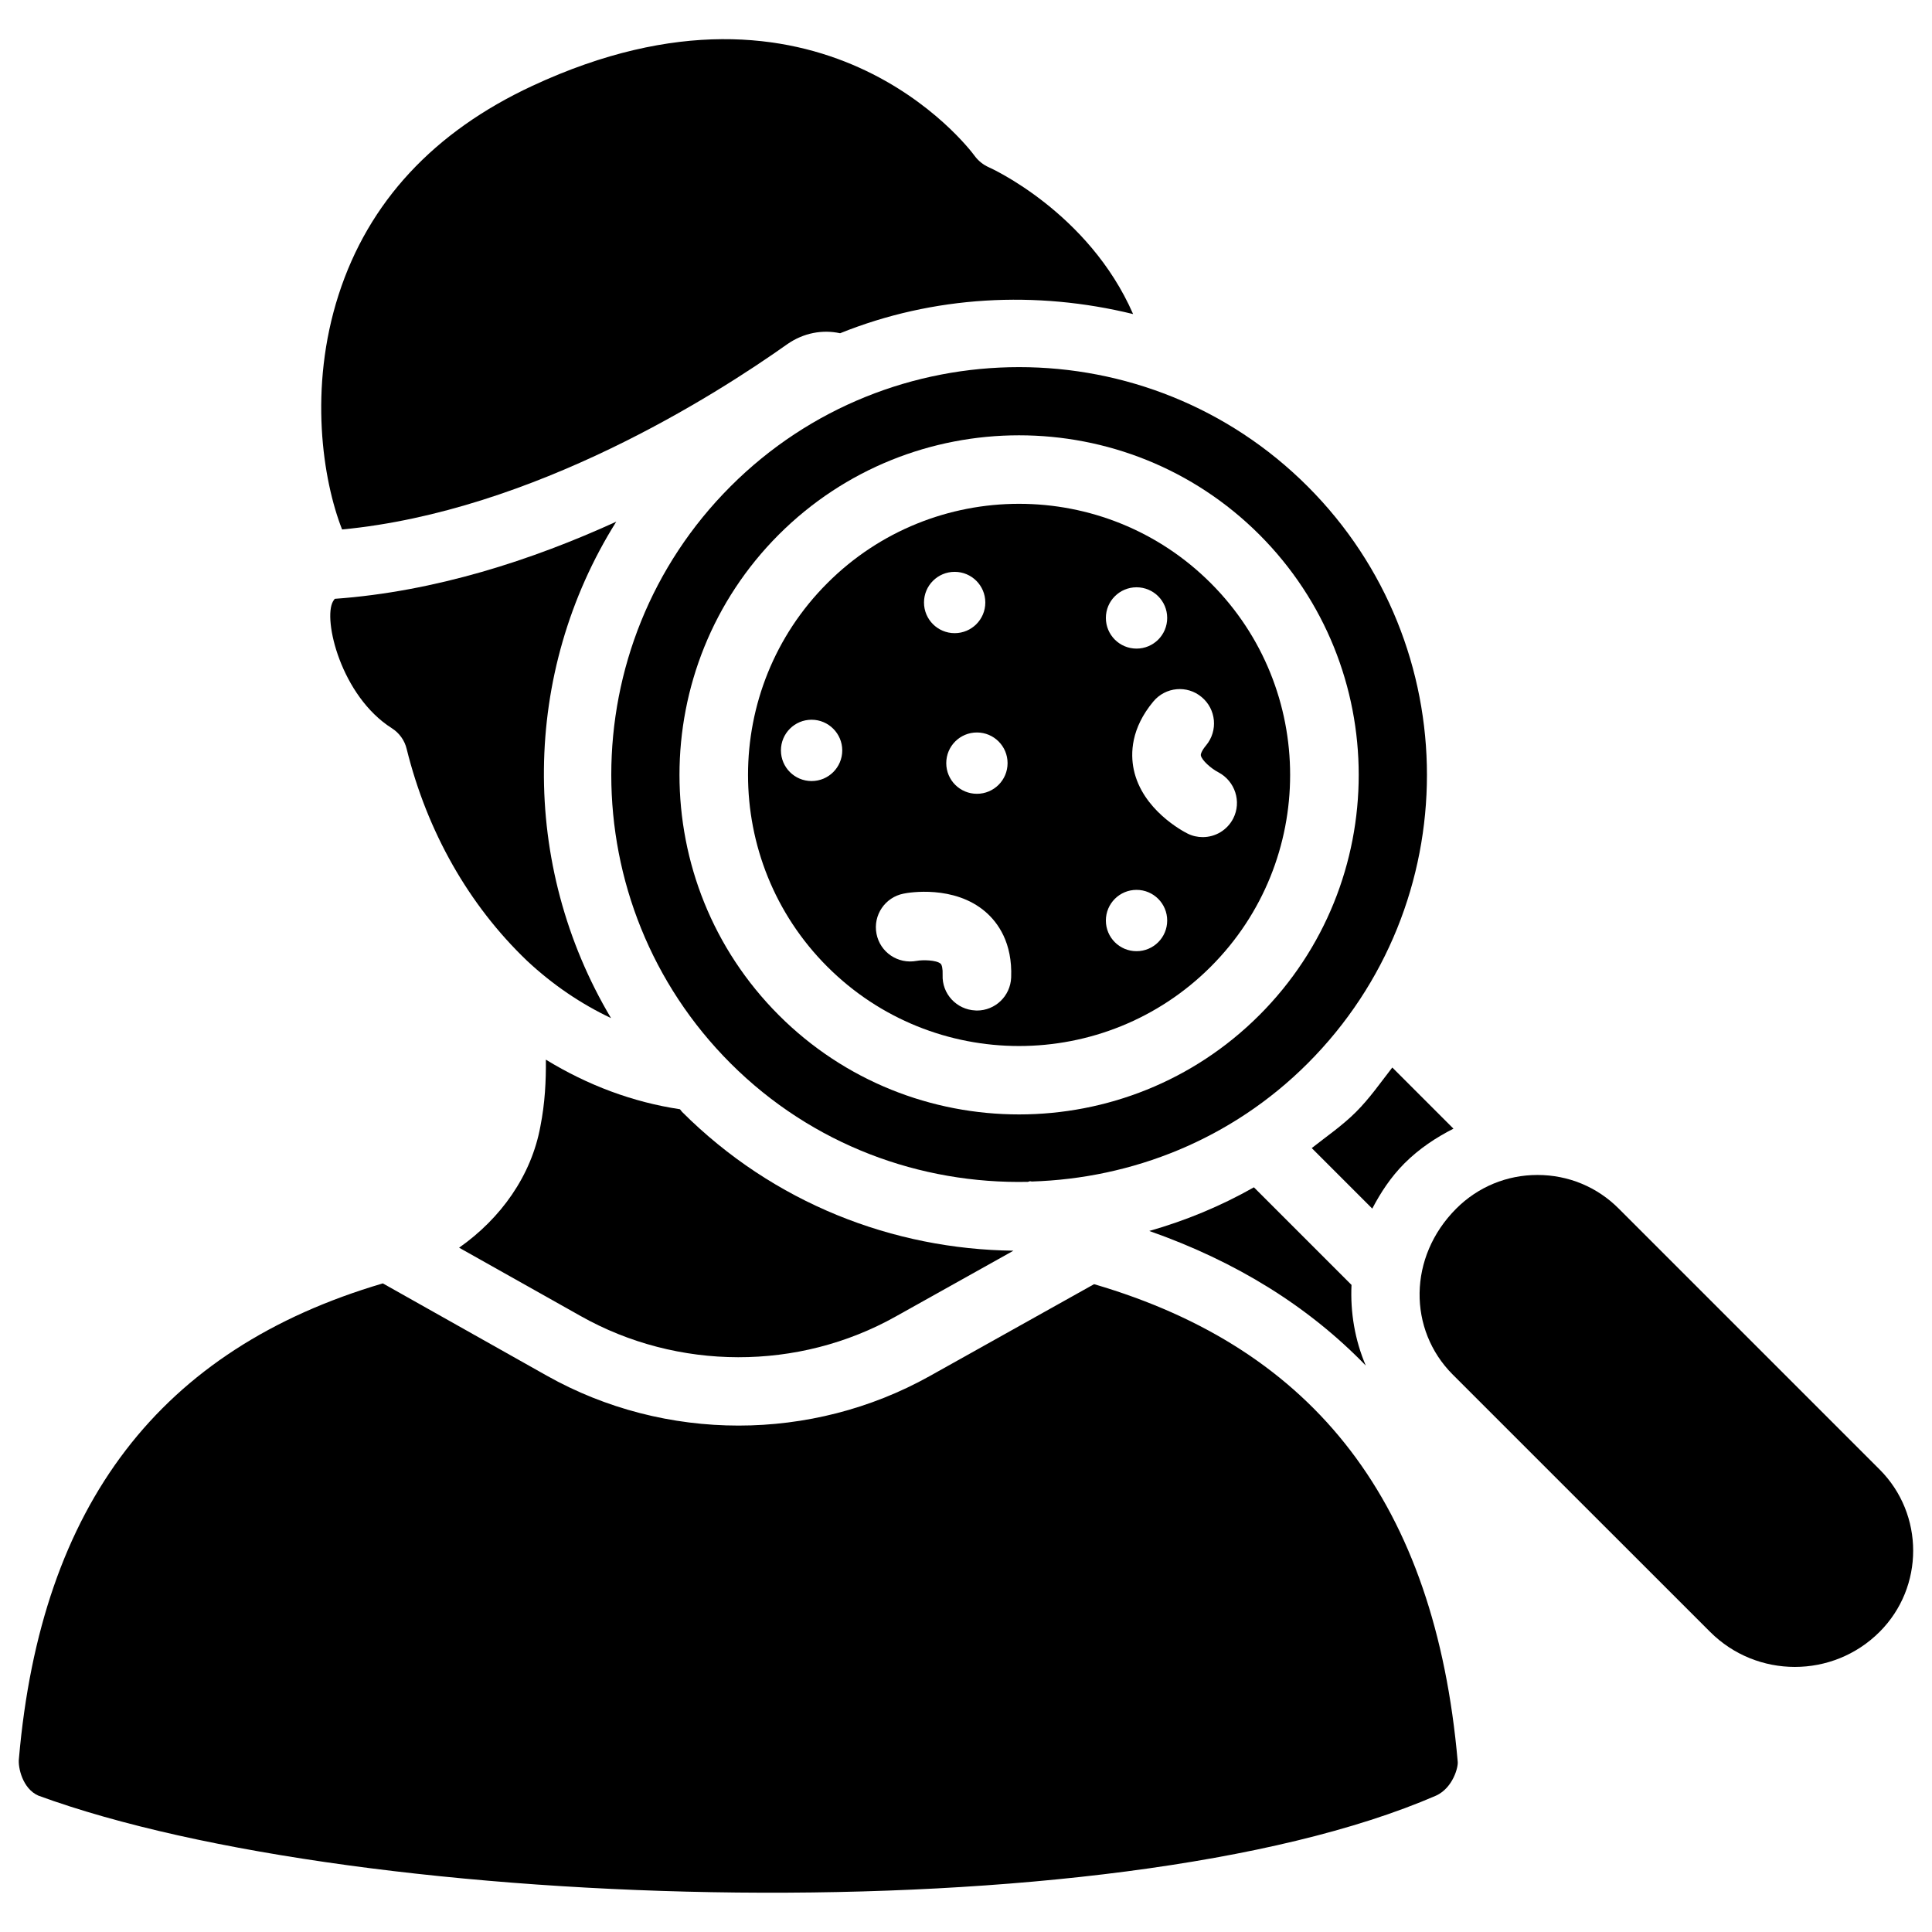
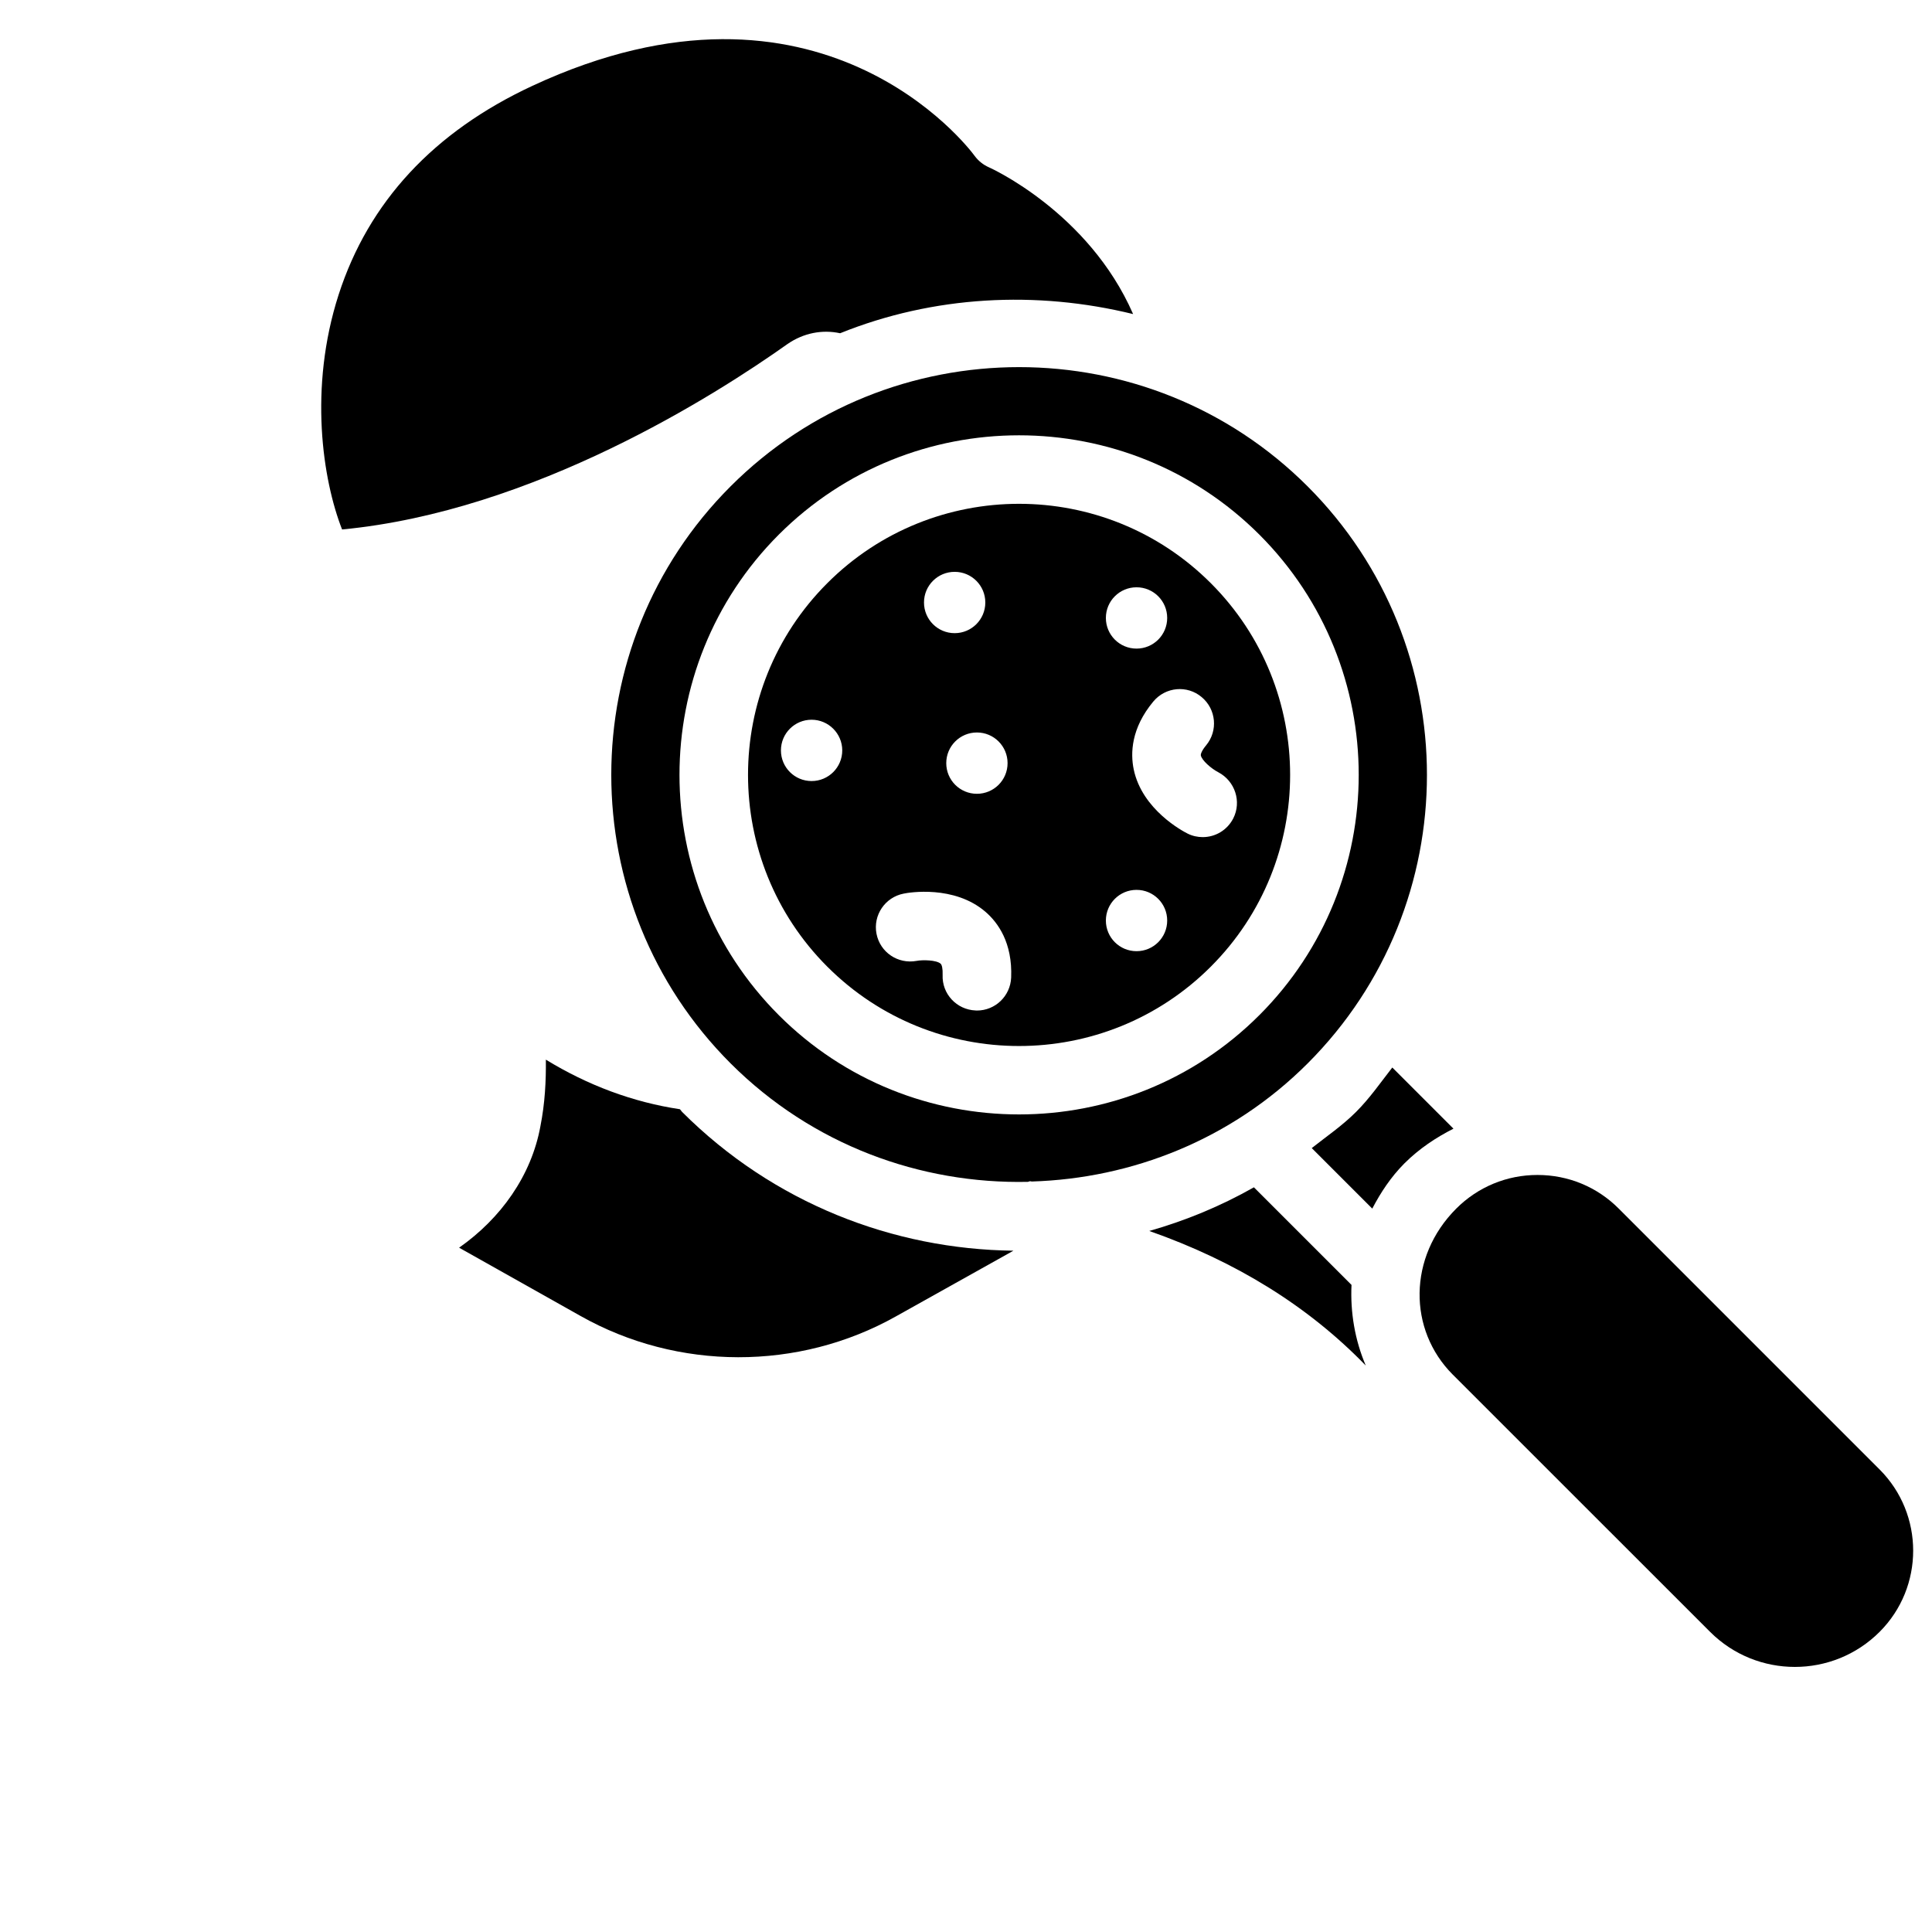
<svg xmlns="http://www.w3.org/2000/svg" width="800px" height="800px" version="1.1" viewBox="144 144 512 512">
  <defs>
    <clipPath id="b">
      <path d="m520 455h131.9v131h-131.9z" />
    </clipPath>
    <clipPath id="a">
-       <path d="m148.09 484h382.91v162h-382.91z" />
-     </clipPath>
+       </clipPath>
  </defs>
  <path d="m352.7 235.17c4.242-2.938 9.238-3.883 13.938-2.856 24.75-9.973 51.957-11.379 77.648-5.082-11.797-27.016-37.91-38.773-38.227-38.898-1.469-0.652-2.769-1.68-3.738-2.981-1.613-2.242-41.035-54.051-117.2-18.617-26.176 12.176-43.453 30.773-51.387 55.379-7.977 24.77-4.219 49.098 0.922 62.199 50.762-4.828 99.105-35.707 118.04-49.145z" />
  <path d="m337.61 272.89c-42.152 42.152-42.152 110.75 0 152.91 21.684 21.664 50.316 32.012 78.785 31.402 0.188-0.082 0.379-0.082 0.547-0.168 0.148 0 0.316 0.062 0.484 0.082 26.555-0.82 52.898-11.082 73.117-31.301 42.152-42.152 42.152-110.75 0-152.91-21.074-21.074-48.766-31.613-76.473-31.613-27.715 0.004-55.383 10.523-76.461 31.598zm140.12 140.14c-17.551 17.551-40.621 26.305-63.668 26.305-23.07 0-46.121-8.754-63.668-26.305-35.098-35.121-35.098-92.238 0-127.36 35.098-35.078 92.219-35.078 127.34 0 35.121 35.121 35.121 92.238 0 127.36z" />
  <path d="m363.24 400.17c28.023 28.047 73.598 28.047 101.64 0 28.023-28.023 28.023-73.598 0-101.62-14.023-14.023-32.41-21.035-50.82-21.035s-36.82 7.012-50.82 21.035c-28.008 28-28.008 73.594-0.004 101.62zm99.207-71.438c3.863 3.211 4.387 8.941 1.176 12.805-1.07 1.281-1.469 2.266-1.387 2.664 0.25 1.281 2.707 3.465 4.66 4.473 4.41 2.332 6.191 7.789 3.926 12.219-1.617 3.148-4.785 4.953-8.082 4.953-1.344 0-2.75-0.293-4.031-0.945-1.219-0.609-12.008-6.297-14.254-16.961-0.898-4.301-0.73-10.914 5.188-18.031 3.234-3.883 8.965-4.41 12.805-1.176zm-17.254-29.094c4.492 0 8.125 3.633 8.125 8.125 0 4.492-3.633 8.125-8.125 8.125-4.492 0-8.125-3.633-8.125-8.125 0-4.496 3.633-8.125 8.125-8.125zm0 80.188c4.492 0 8.125 3.633 8.125 8.125 0 4.492-3.633 8.125-8.125 8.125-4.492 0-8.125-3.633-8.125-8.125 0-4.492 3.633-8.125 8.125-8.125zm-34.176-33.586c0 4.492-3.633 8.125-8.125 8.125-4.492 0-8.125-3.633-8.125-8.125 0-4.492 3.633-8.125 8.125-8.125 4.492 0 8.125 3.633 8.125 8.125zm-14.023-50.695c4.492 0 8.125 3.633 8.125 8.125 0 4.492-3.633 8.125-8.125 8.125-4.492 0-8.125-3.633-8.125-8.125 0-4.496 3.633-8.125 8.125-8.125zm-13.496 85.27c1.344-0.293 13.352-2.309 21.645 4.809 3.316 2.856 7.199 8.188 6.824 17.445-0.211 4.914-4.219 8.734-9.07 8.734-0.125 0-0.25-0.02-0.379-0.02-5.016-0.211-8.922-4.41-8.711-9.426 0.062-1.68-0.211-2.688-0.523-2.961-1.133-1.008-4.828-1.051-6.359-0.754-4.996 0.922-9.699-2.289-10.645-7.199-0.949-4.918 2.285-9.684 7.219-10.629zm-16.293-37.953c0 4.492-3.633 8.125-8.125 8.125-4.492 0-8.125-3.633-8.125-8.125s3.633-8.125 8.125-8.125c4.473 0 8.125 3.652 8.125 8.125z" />
  <path d="m503.38 438.66c-3.652 3.652-7.789 6.465-11.754 9.594l16.039 16.039c2.227-4.262 4.914-8.355 8.48-11.945 3.969-3.969 8.418-6.887 13.035-9.238l-16.207-16.207c-3.106 3.973-5.941 8.105-9.594 11.758z" />
  <path d="m448.57 470.22c23.07 8.102 42.195 20.004 57.371 35.664-2.898-6.801-4.113-14.105-3.777-21.371l-25.863-25.863c-8.859 5.019-18.137 8.84-27.73 11.57z" />
-   <path d="m305.93 413.81c-24.121-40.535-23.762-91.484 1.387-131.56-22.25 10.16-47.945 18.535-74.605 20.445-0.148 0.211-0.316 0.418-0.461 0.672-2.731 4.766 2.137 25.086 15.574 33.609 1.973 1.258 3.402 3.211 3.945 5.5 5.438 21.957 16.457 41.355 31.867 56.113 6.844 6.402 14.379 11.48 22.293 15.219z" />
  <g clip-path="url(#b)">
    <path d="m572.99 464.3c-5.75-5.773-13.395-8.922-21.539-8.922-8.125 0-15.766 3.148-21.539 8.922-12.785 12.805-12.785 32.098-0.922 43.977l68.203 68.184c12.387 12.387 32.539 12.387 44.922 0 11.859-11.859 11.859-31.172 0-43.035z" />
  </g>
  <path d="m381.4 492.87 31.172-17.422c-31.844-0.379-63.562-12.555-87.809-36.777-0.23-0.23-0.355-0.504-0.586-0.715-12.449-1.867-24.414-6.34-35.52-13.141 0.062 5.625-0.23 11.547-1.449 17.676-2.394 13.078-10.477 24.395-21.539 32.16l32.18 18.094c25.738 14.527 57.773 14.59 83.551 0.125z" />
  <g clip-path="url(#a)">
-     <path d="m433.94 484.32-43.664 24.414c-15.598 8.691-33.082 13.059-50.551 13.059-17.57 0-35.141-4.41-50.82-13.227l-43.453-24.457c-58.902 17.359-90.582 58.484-96.438 125.95-0.293 2.266 0.945 7.977 5.164 9.805 85.543 31.32 284.63 37.156 370.38 0 4.512-2.059 5.941-7.641 5.75-9.027-6-68.227-37.613-109.33-96.371-126.52z" />
-   </g>
+     </g>
</svg>